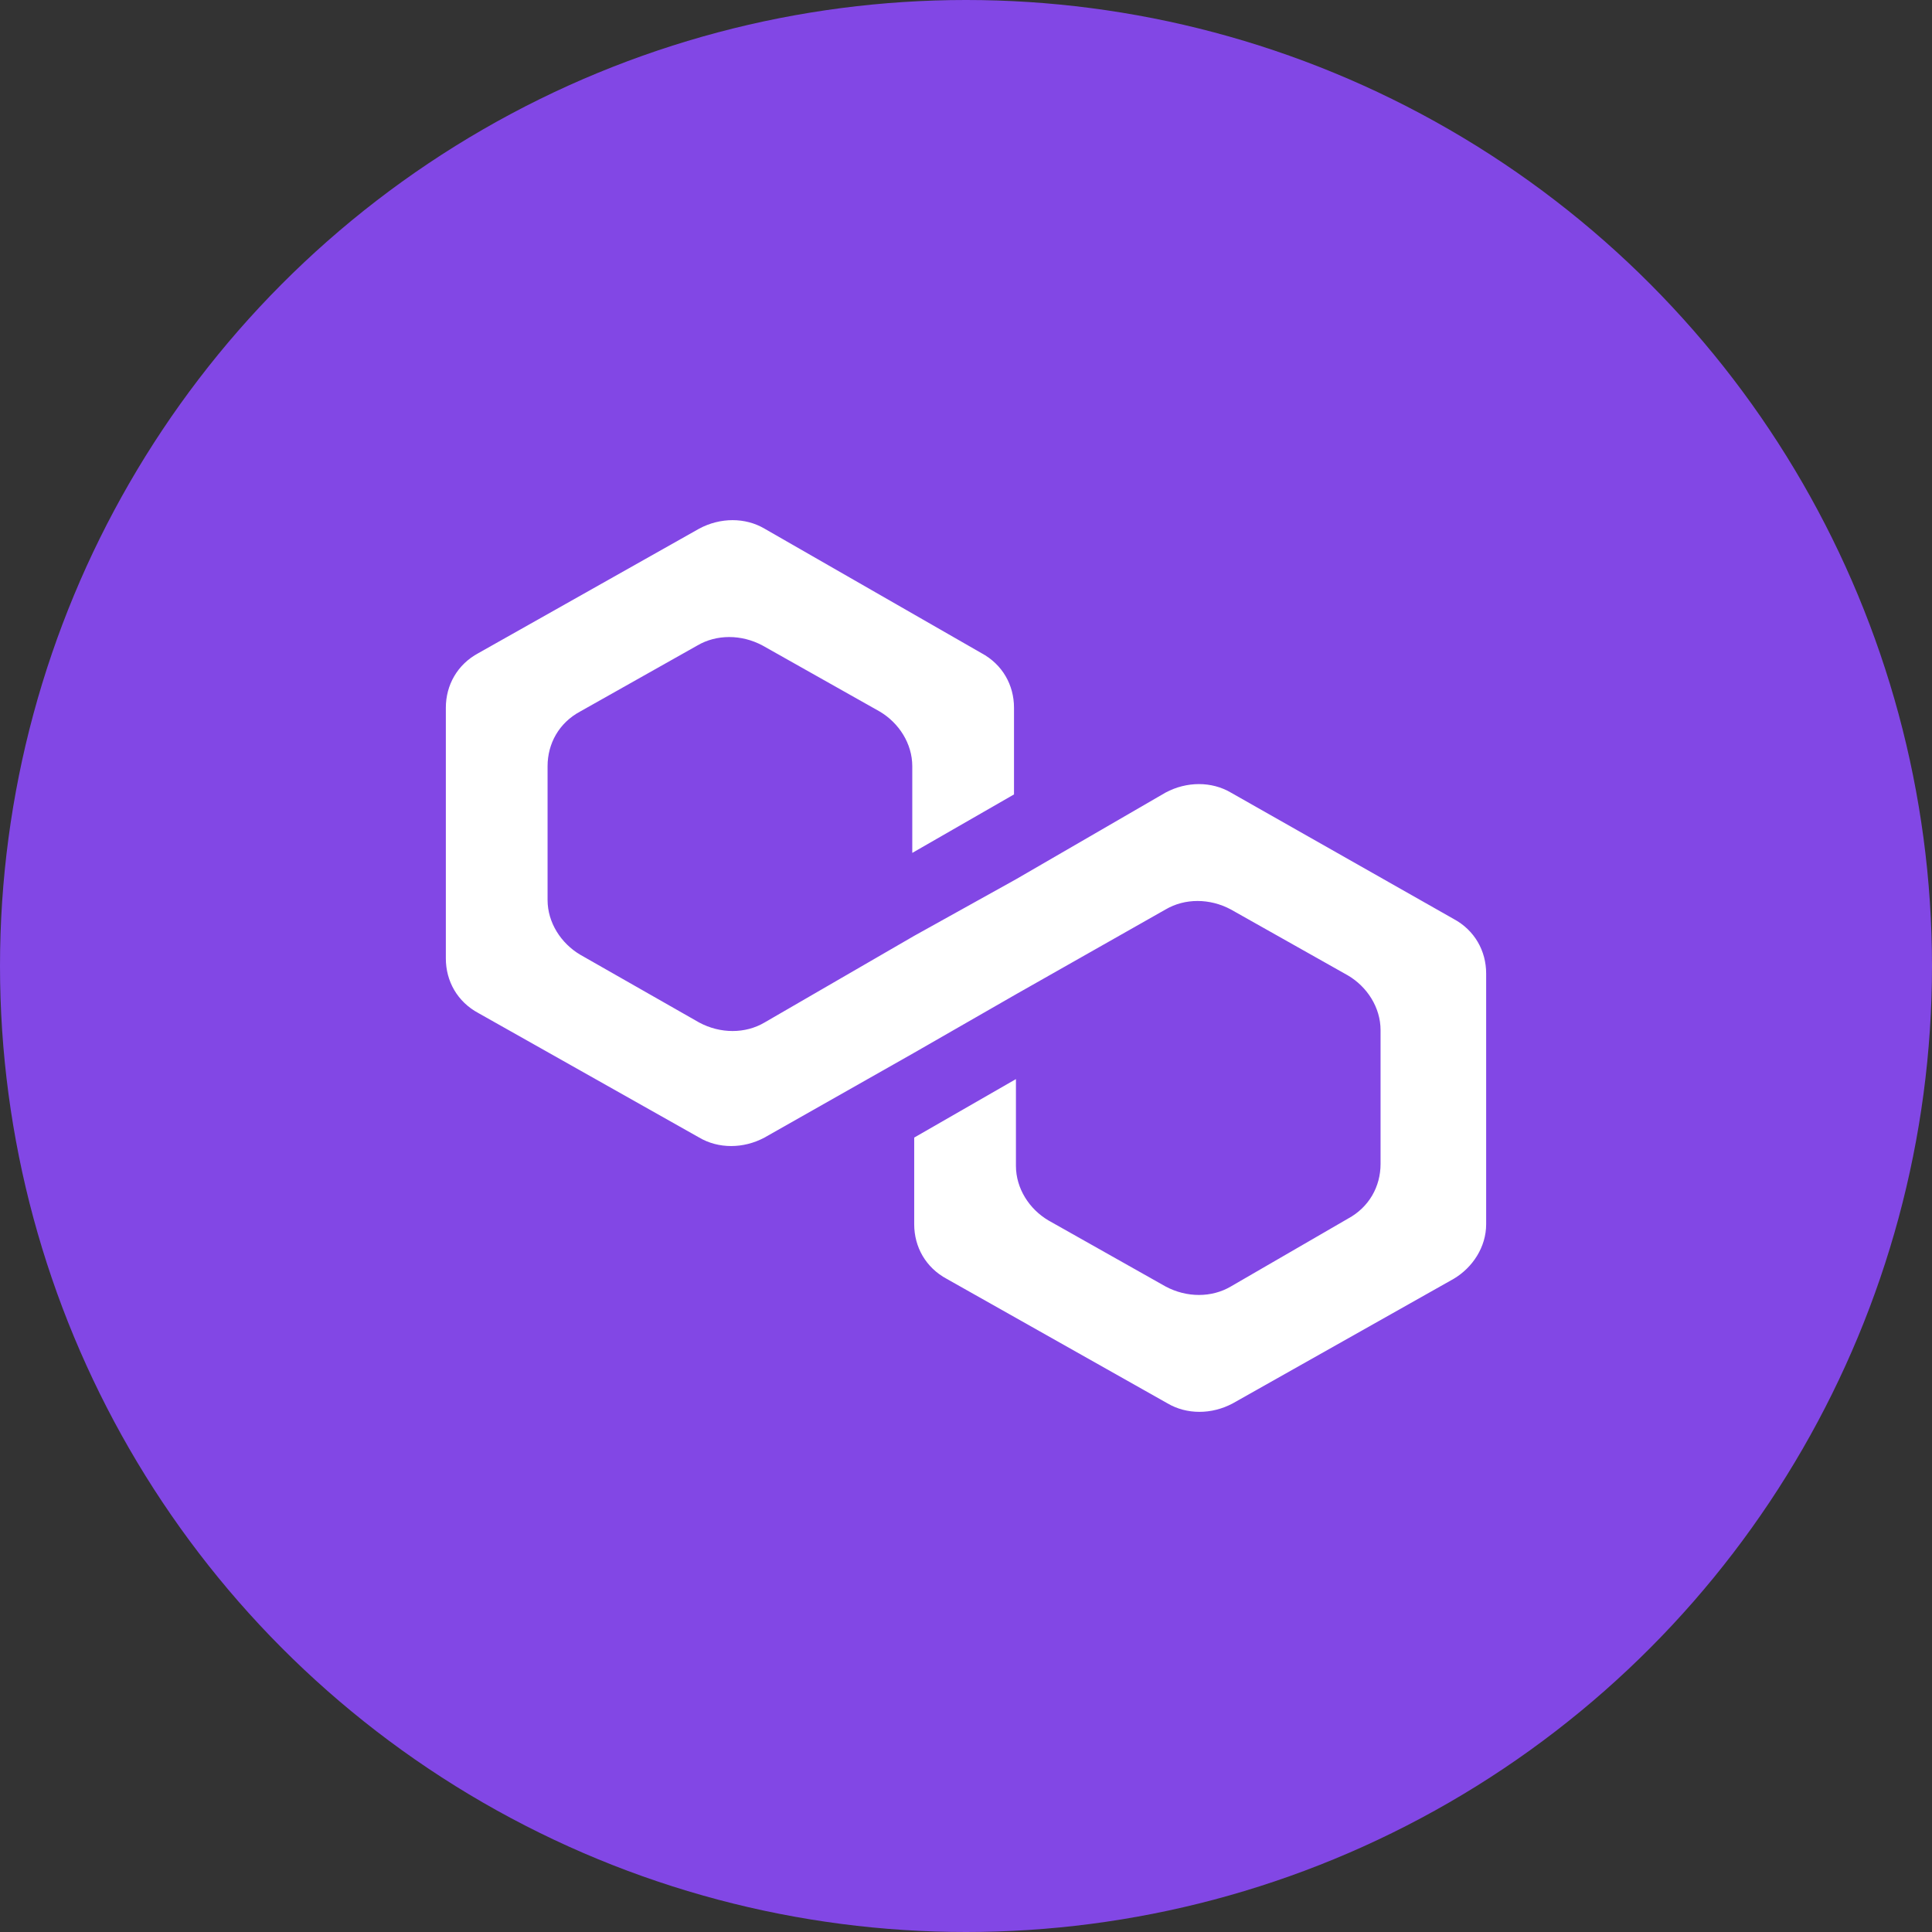
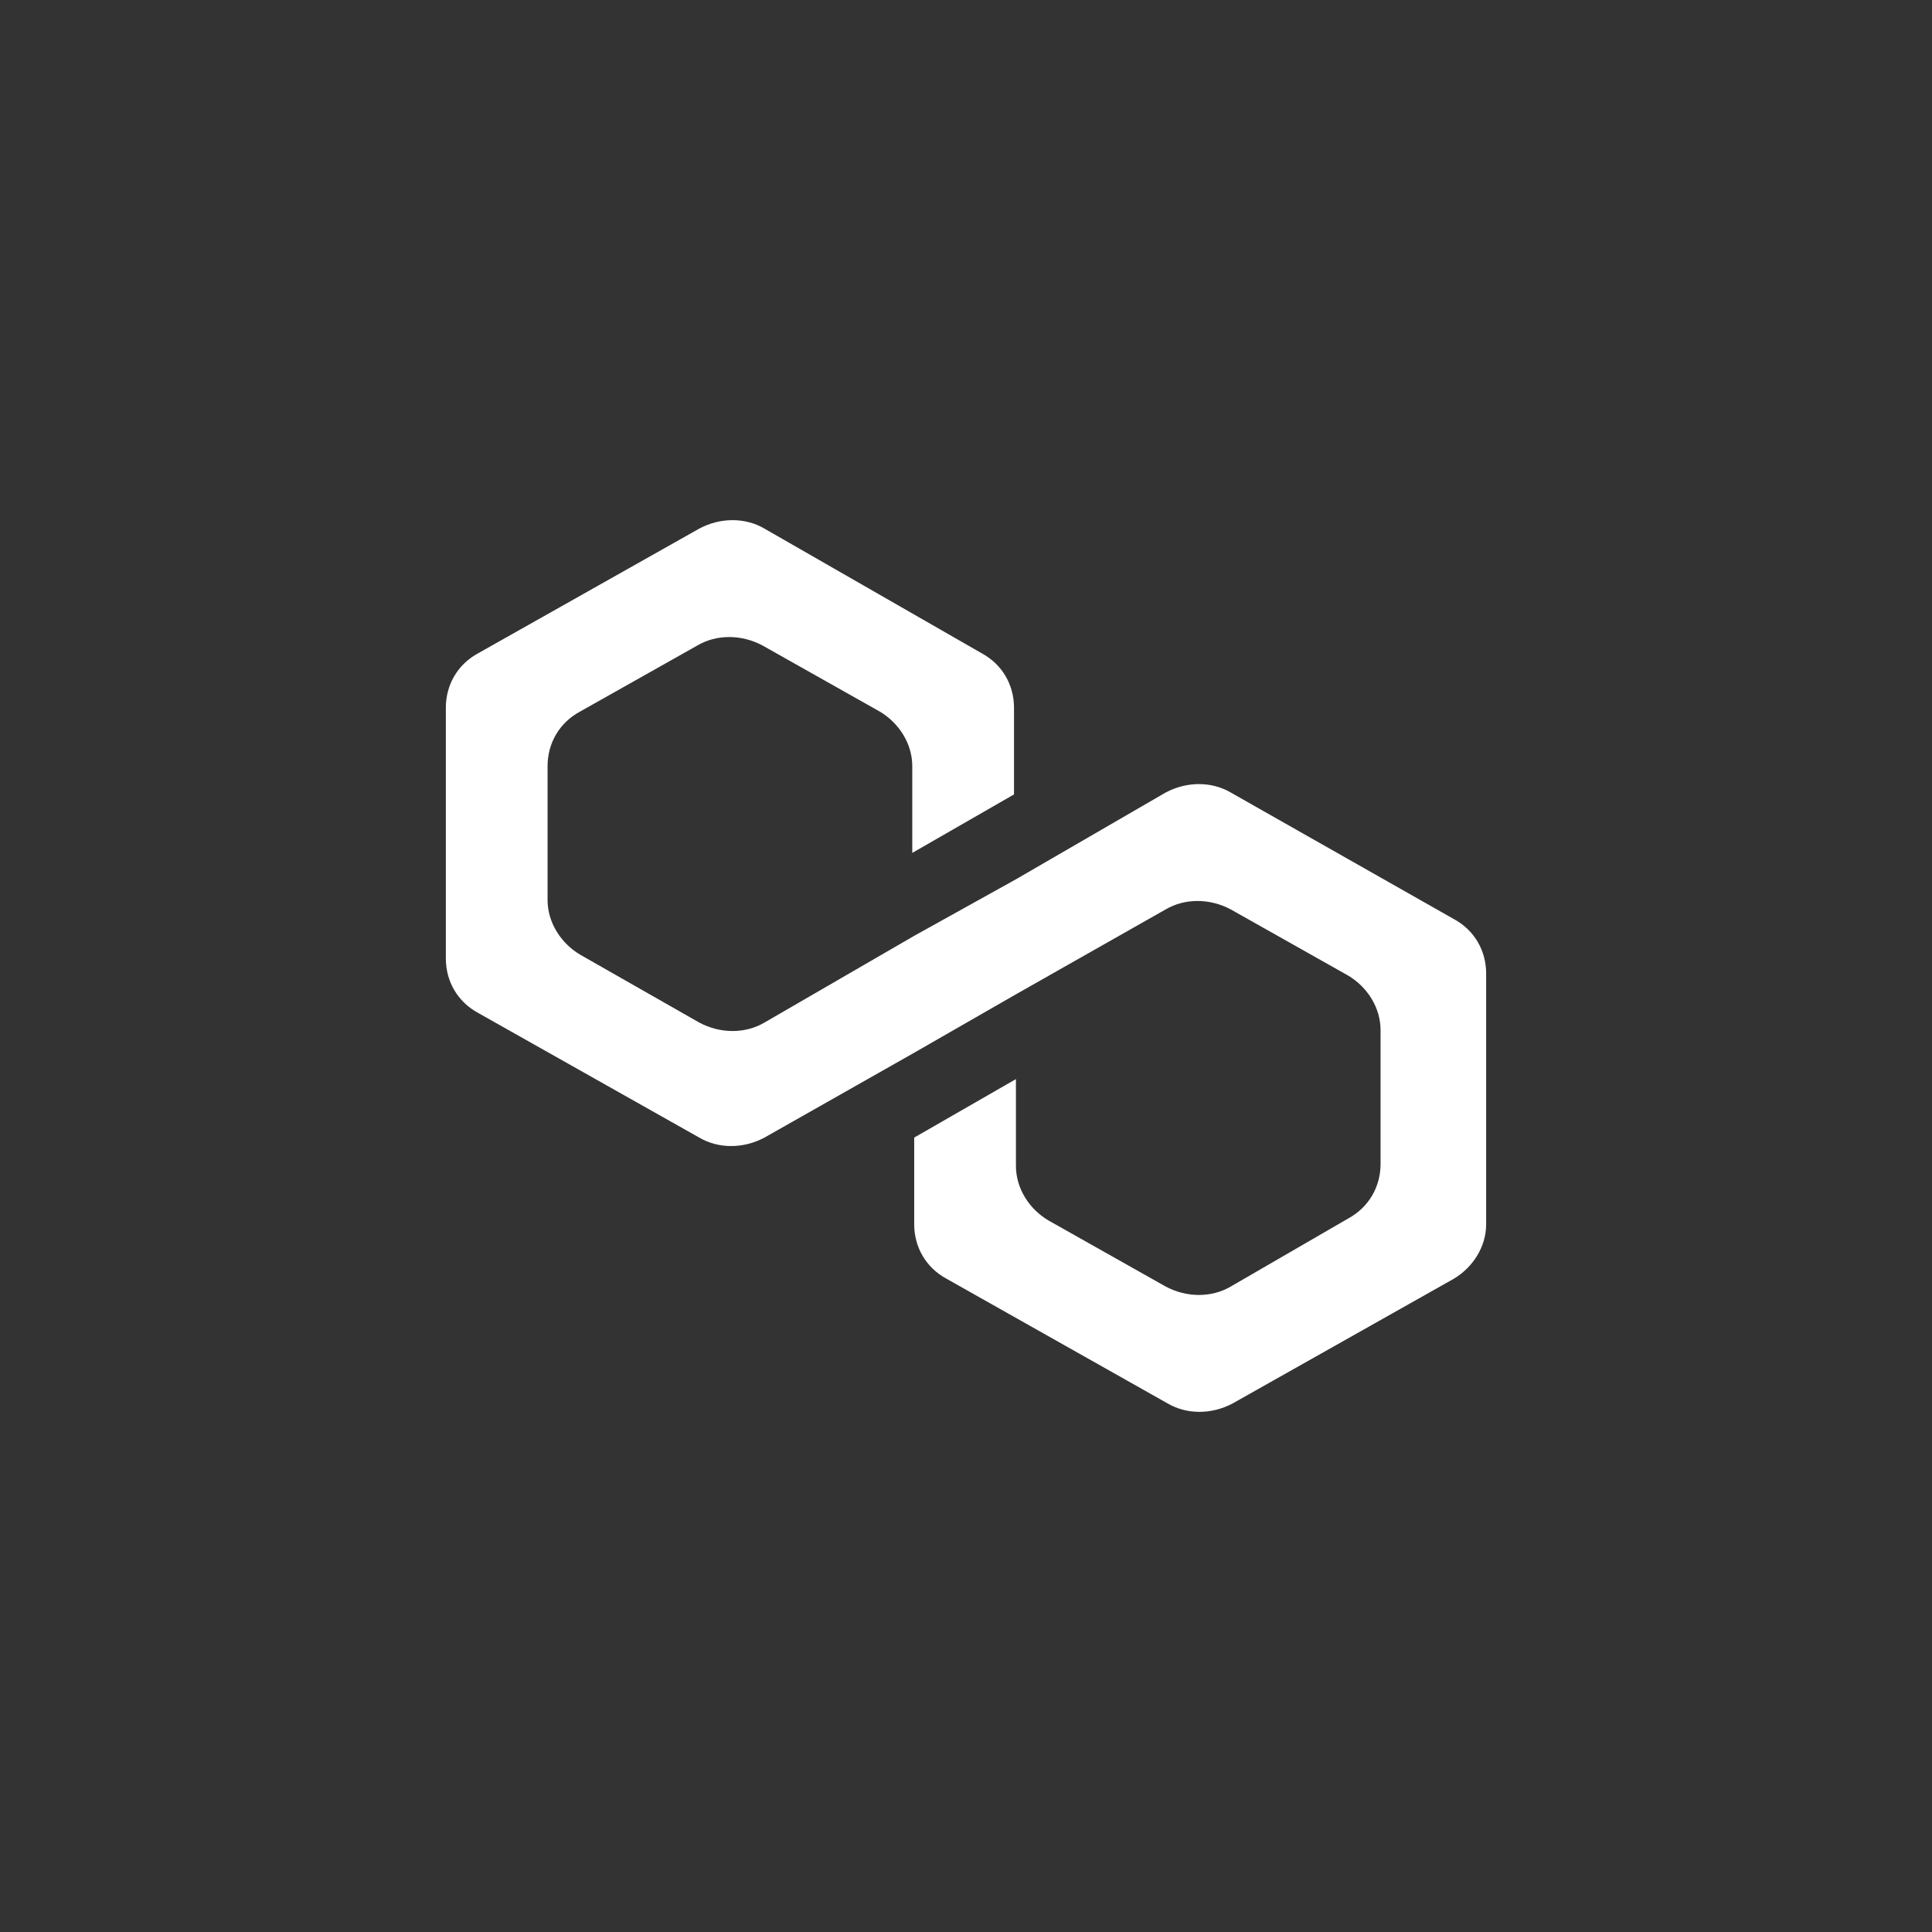
<svg xmlns="http://www.w3.org/2000/svg" width="27" height="27" viewBox="0 0 26 26" fill="none">
  <rect x="0" y="0" width="26" height="26" fill="#333333" stroke="none" />
-   <circle cx="13" cy="13" r="13" fill="#8247E5" />
  <path d="M16.564 10.666C16.306 10.514 15.97 10.514 15.686 10.666L13.672 11.833L12.303 12.594L10.288 13.761C10.03 13.913 9.694 13.913 9.41 13.761L7.808 12.848C7.55 12.695 7.369 12.416 7.369 12.112V10.311C7.369 10.006 7.524 9.727 7.808 9.575L9.384 8.687C9.642 8.535 9.978 8.535 10.262 8.687L11.838 9.575C12.096 9.727 12.277 10.006 12.277 10.311V11.478L13.646 10.691V9.524C13.646 9.22 13.491 8.941 13.207 8.789L10.288 7.114C10.03 6.962 9.694 6.962 9.41 7.114L6.439 8.789C6.155 8.941 6 9.22 6 9.524V12.899C6 13.203 6.155 13.482 6.439 13.634L9.41 15.309C9.668 15.461 10.004 15.461 10.288 15.309L12.303 14.167L13.672 13.381L15.686 12.239C15.945 12.087 16.28 12.087 16.564 12.239L18.14 13.127C18.398 13.279 18.579 13.558 18.579 13.863V15.664C18.579 15.968 18.424 16.247 18.14 16.4L16.564 17.313C16.306 17.465 15.97 17.465 15.686 17.313L14.111 16.425C13.852 16.273 13.672 15.994 13.672 15.689V14.522L12.303 15.309V16.476C12.303 16.78 12.458 17.059 12.742 17.211L15.712 18.886C15.97 19.038 16.306 19.038 16.59 18.886L19.561 17.211C19.819 17.059 20 16.78 20 16.476V13.101C20 12.797 19.845 12.518 19.561 12.366L16.564 10.666Z" fill="white" />
</svg>